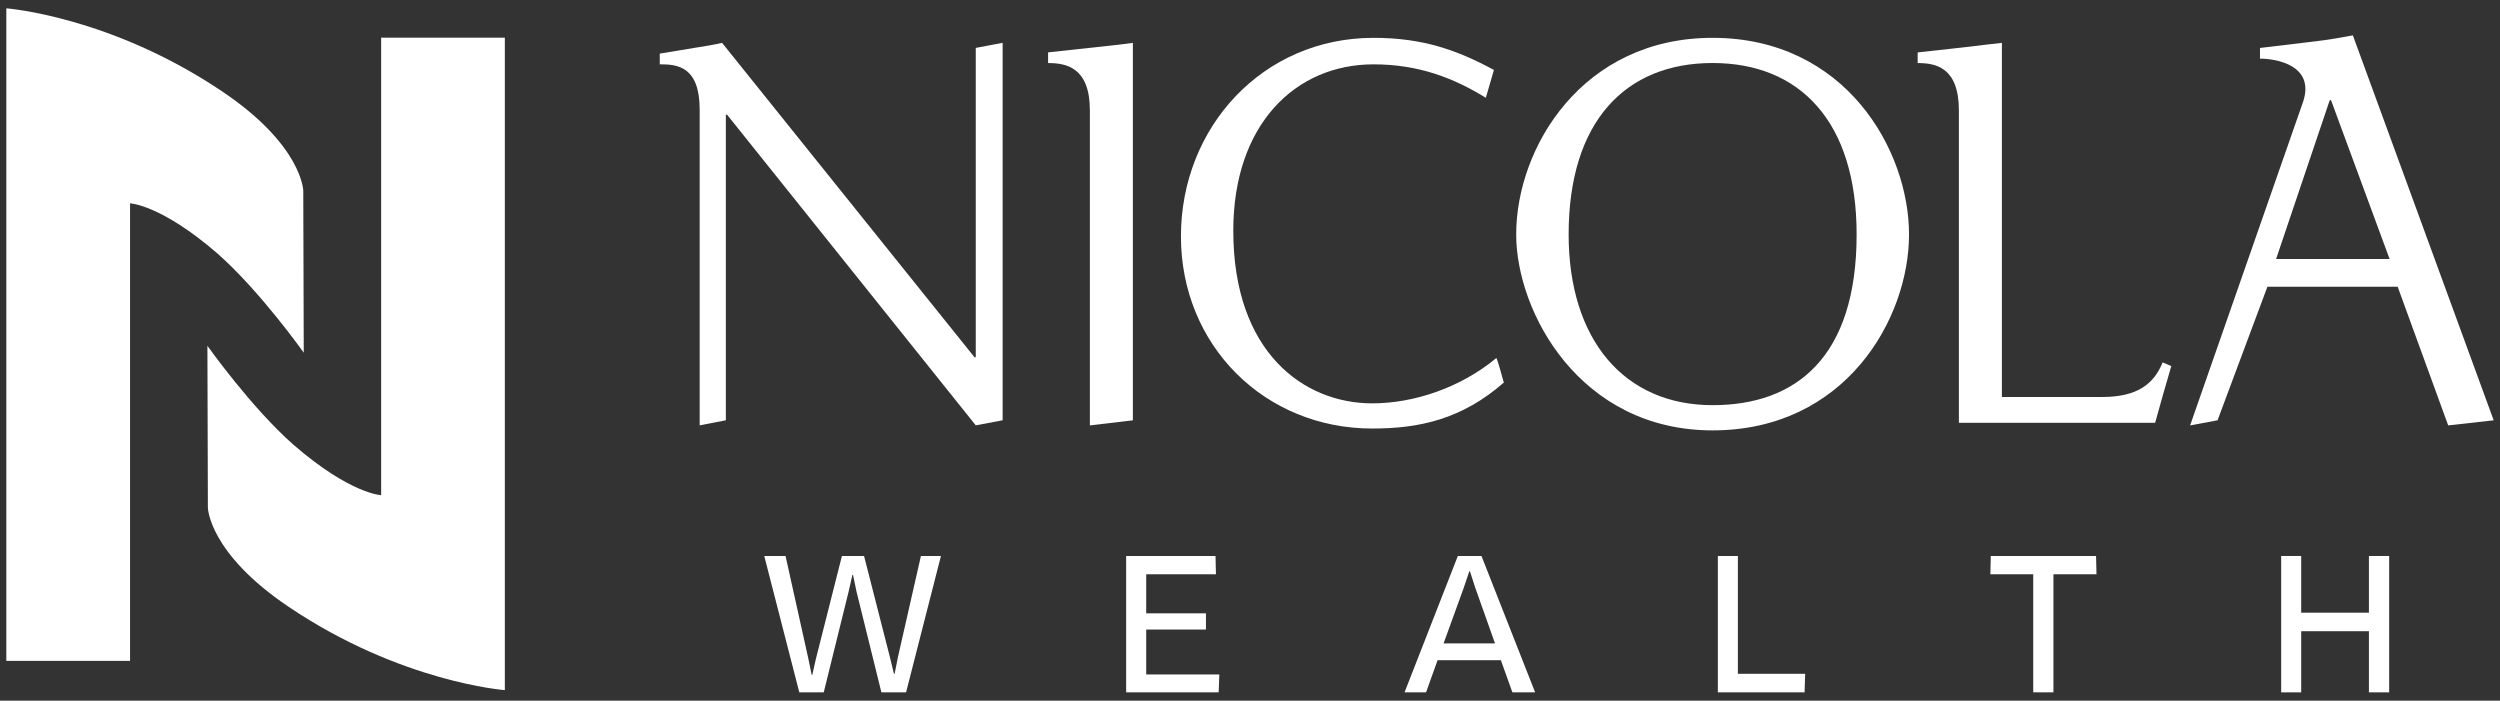
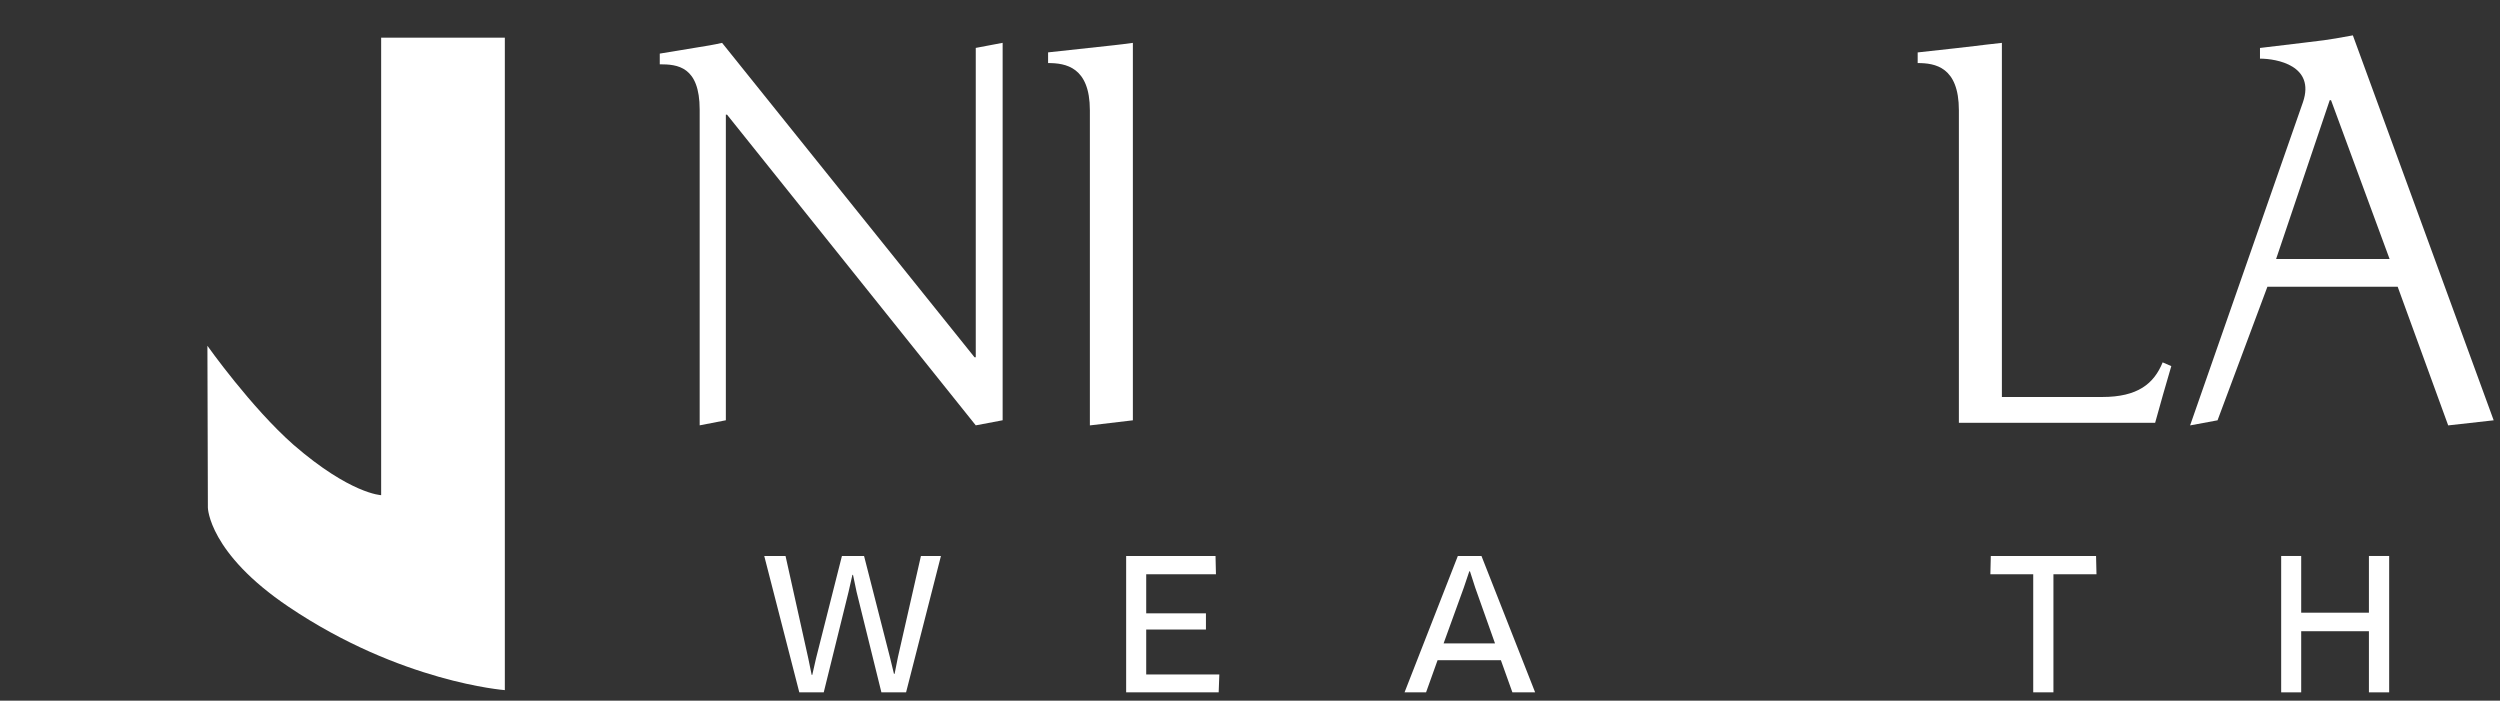
<svg xmlns="http://www.w3.org/2000/svg" width="289" height="81" viewBox="0 0 289 81" fill="none">
  <rect x="0" y="0" width="289" height="81" fill="#333333" stroke="none" />
  <path d="M83.473 4.956L112.657 41.302H112.798V5.538L115.905 4.951V48.583L112.798 49.17L84.049 13.259H83.908V48.583L80.882 49.17V12.677C80.882 7.652 78.29 7.433 76.269 7.433V6.197C83.403 5.028 82.034 5.253 83.478 4.956" fill="white" />
  <path d="M130.96 4.956V48.588L125.989 49.176V12.753C125.989 7.729 123.18 7.29 121.159 7.29V6.054C130.596 5.027 128.732 5.247 130.96 4.956Z" fill="white" />
-   <path d="M171.752 11.298C168.08 9.041 164.043 7.438 158.779 7.438C149.772 7.438 142.568 14.357 142.568 26.668C142.568 40.725 150.712 46.628 158.638 46.628C163.467 46.628 168.873 44.805 172.98 41.384C173.262 41.971 173.768 44.075 173.844 44.223C169.014 48.451 164.114 49.538 158.638 49.538C146.176 49.538 136.517 39.923 136.517 27.321C136.517 14.719 145.958 4.374 158.785 4.374C164.549 4.374 168.52 5.829 172.697 8.086C172.404 9.179 172.045 10.271 171.763 11.293" fill="white" />
-   <path d="M197.975 46.837C207.629 46.837 214.626 41.301 214.626 27.096C214.626 14.055 208.063 7.284 197.975 7.284C187.887 7.284 181.335 14.055 181.335 27.096C181.335 39.259 187.74 46.837 197.975 46.837ZM197.975 4.374C213.327 4.374 220.683 17.338 220.683 27.102C220.683 36.865 213.327 49.752 197.975 49.752C182.623 49.752 175.272 36.063 175.272 27.102C175.272 17.053 182.916 4.374 197.975 4.374Z" fill="white" />
  <path d="M249.139 48.879H226.447V12.753C226.447 7.729 223.698 7.29 221.683 7.29V6.06C229.826 5.176 228.022 5.324 231.418 4.956V45.892H243.016C247.118 45.892 248.992 44.365 250.003 41.889L251.002 42.323C250.432 44.217 249.639 47.056 249.133 48.879" fill="white" />
  <path d="M269.468 11.584H269.316L263.117 29.941H276.237L269.468 11.584ZM271.989 4.083L288.27 48.588L283.011 49.176L277.171 33.147H262.112L256.348 48.588L253.176 49.176L266.225 11.803C267.659 7.581 263.193 6.779 261.254 6.779V5.544C270.332 4.451 268.311 4.742 271.989 4.088" fill="white" />
  <path d="M106.459 64.271L103.797 75.978L103.417 77.894H103.341L102.884 76.005L99.885 64.271H97.327L94.333 76.104L93.899 78.015H93.828L93.437 76.104L90.808 64.271H88.347L92.399 80.036H95.224L98.098 68.4L98.538 66.456H98.609L99.016 68.4L101.89 80.036H104.742L108.773 64.271H106.459Z" fill="white" />
  <path d="M130.183 64.271V80.036H140.879L140.955 77.971H132.502V72.771H139.407V70.904H132.502V66.385H140.564L140.515 64.271H130.183Z" fill="white" />
  <path d="M169.221 67.917L169.851 66.045H169.927L170.53 67.917L172.823 74.375H166.88L169.221 67.917ZM168.526 64.271L162.365 80.036H164.853L166.184 76.318H173.502L174.833 80.036H177.462L171.258 64.271H168.531H168.526Z" fill="white" />
-   <path d="M198.584 64.271V80.036H208.607L208.678 77.894H200.898V64.271H198.584Z" fill="white" />
  <path d="M230.136 64.271L230.087 66.385H235.041V80.036H237.377V66.385H242.354L242.305 64.271H230.136Z" fill="white" />
  <path d="M273.847 64.271V70.827H266.018V64.271H263.704V80.036H266.018V72.969H273.847V80.036H276.188V64.271H273.847Z" fill="white" />
-   <path d="M0.73 76.395H15.034V23.505C15.034 23.505 18.593 23.637 25.155 29.32C30.072 33.653 35.113 40.769 35.113 40.769L35.059 22.05C35.059 22.05 34.966 16.817 25.709 10.585C12.758 1.859 0.73 0.964 0.73 0.964V76.395Z" fill="white" />
  <path d="M58.359 4.358H44.061V57.242C44.061 57.242 40.502 57.111 33.94 51.427C29.018 47.095 23.977 39.973 23.977 39.973L24.031 58.692C24.031 58.692 24.123 63.931 33.38 70.157C46.331 78.883 58.359 79.778 58.359 79.778V4.358Z" fill="white" />
</svg>